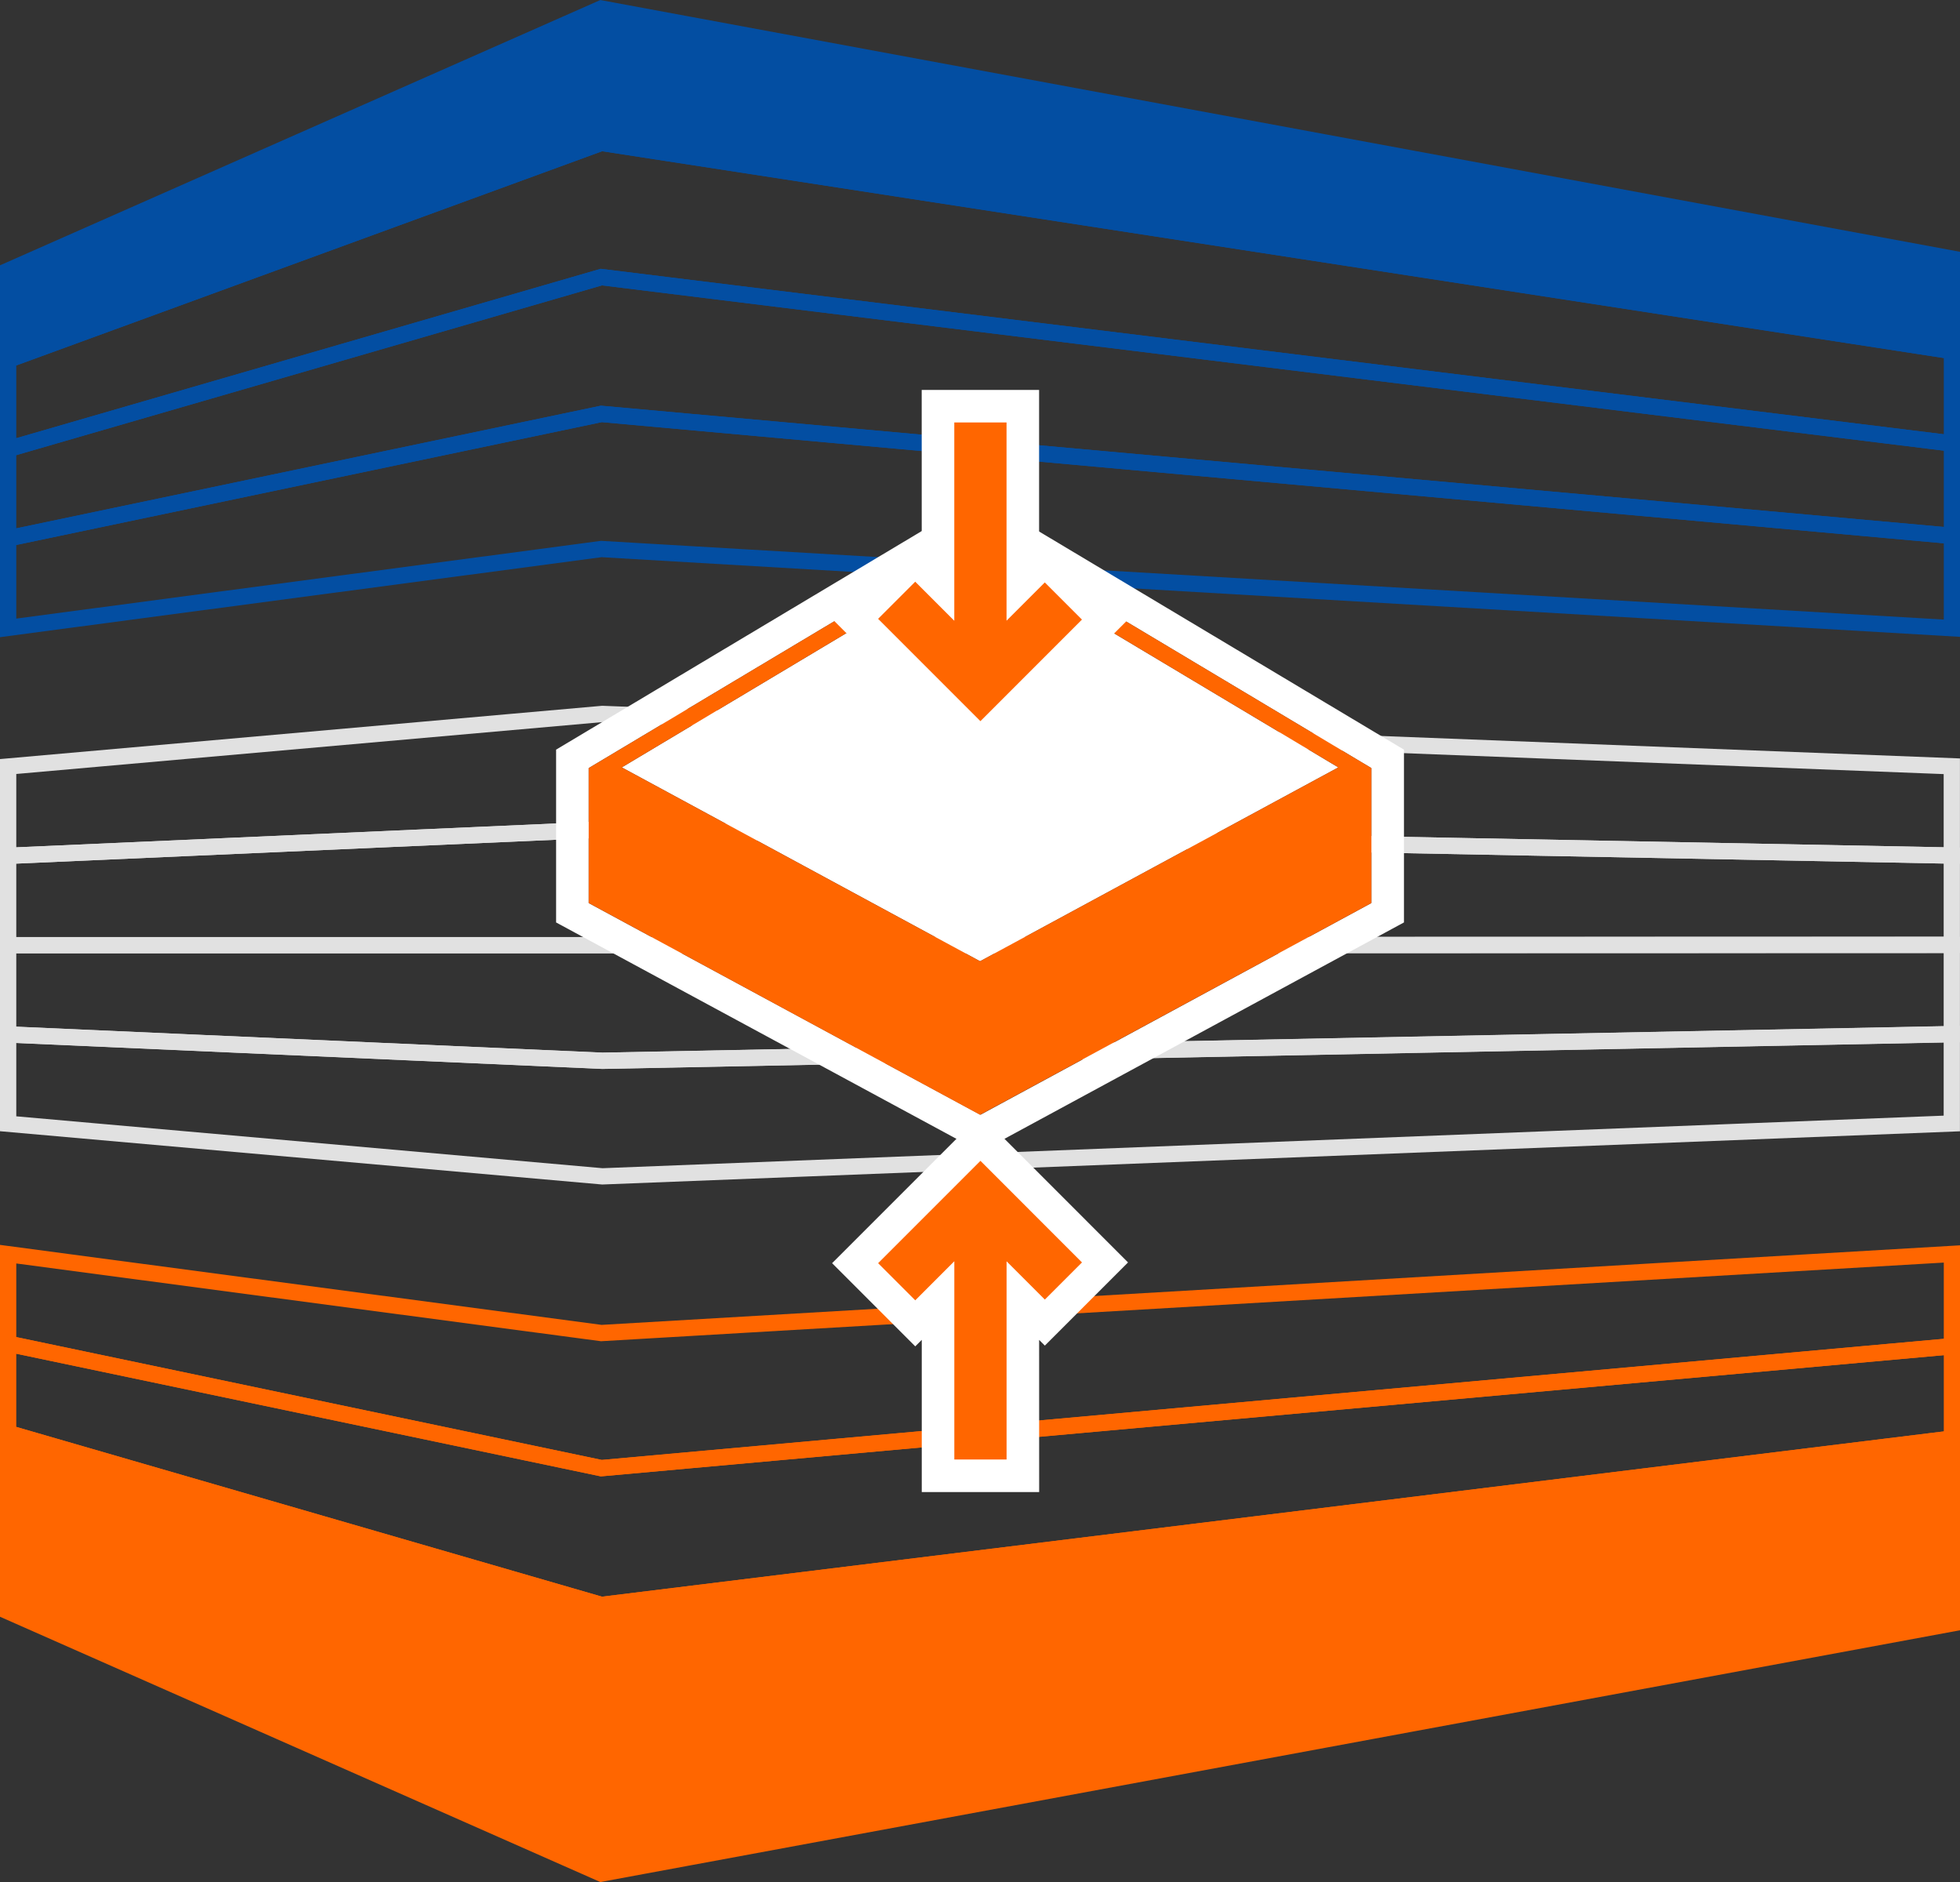
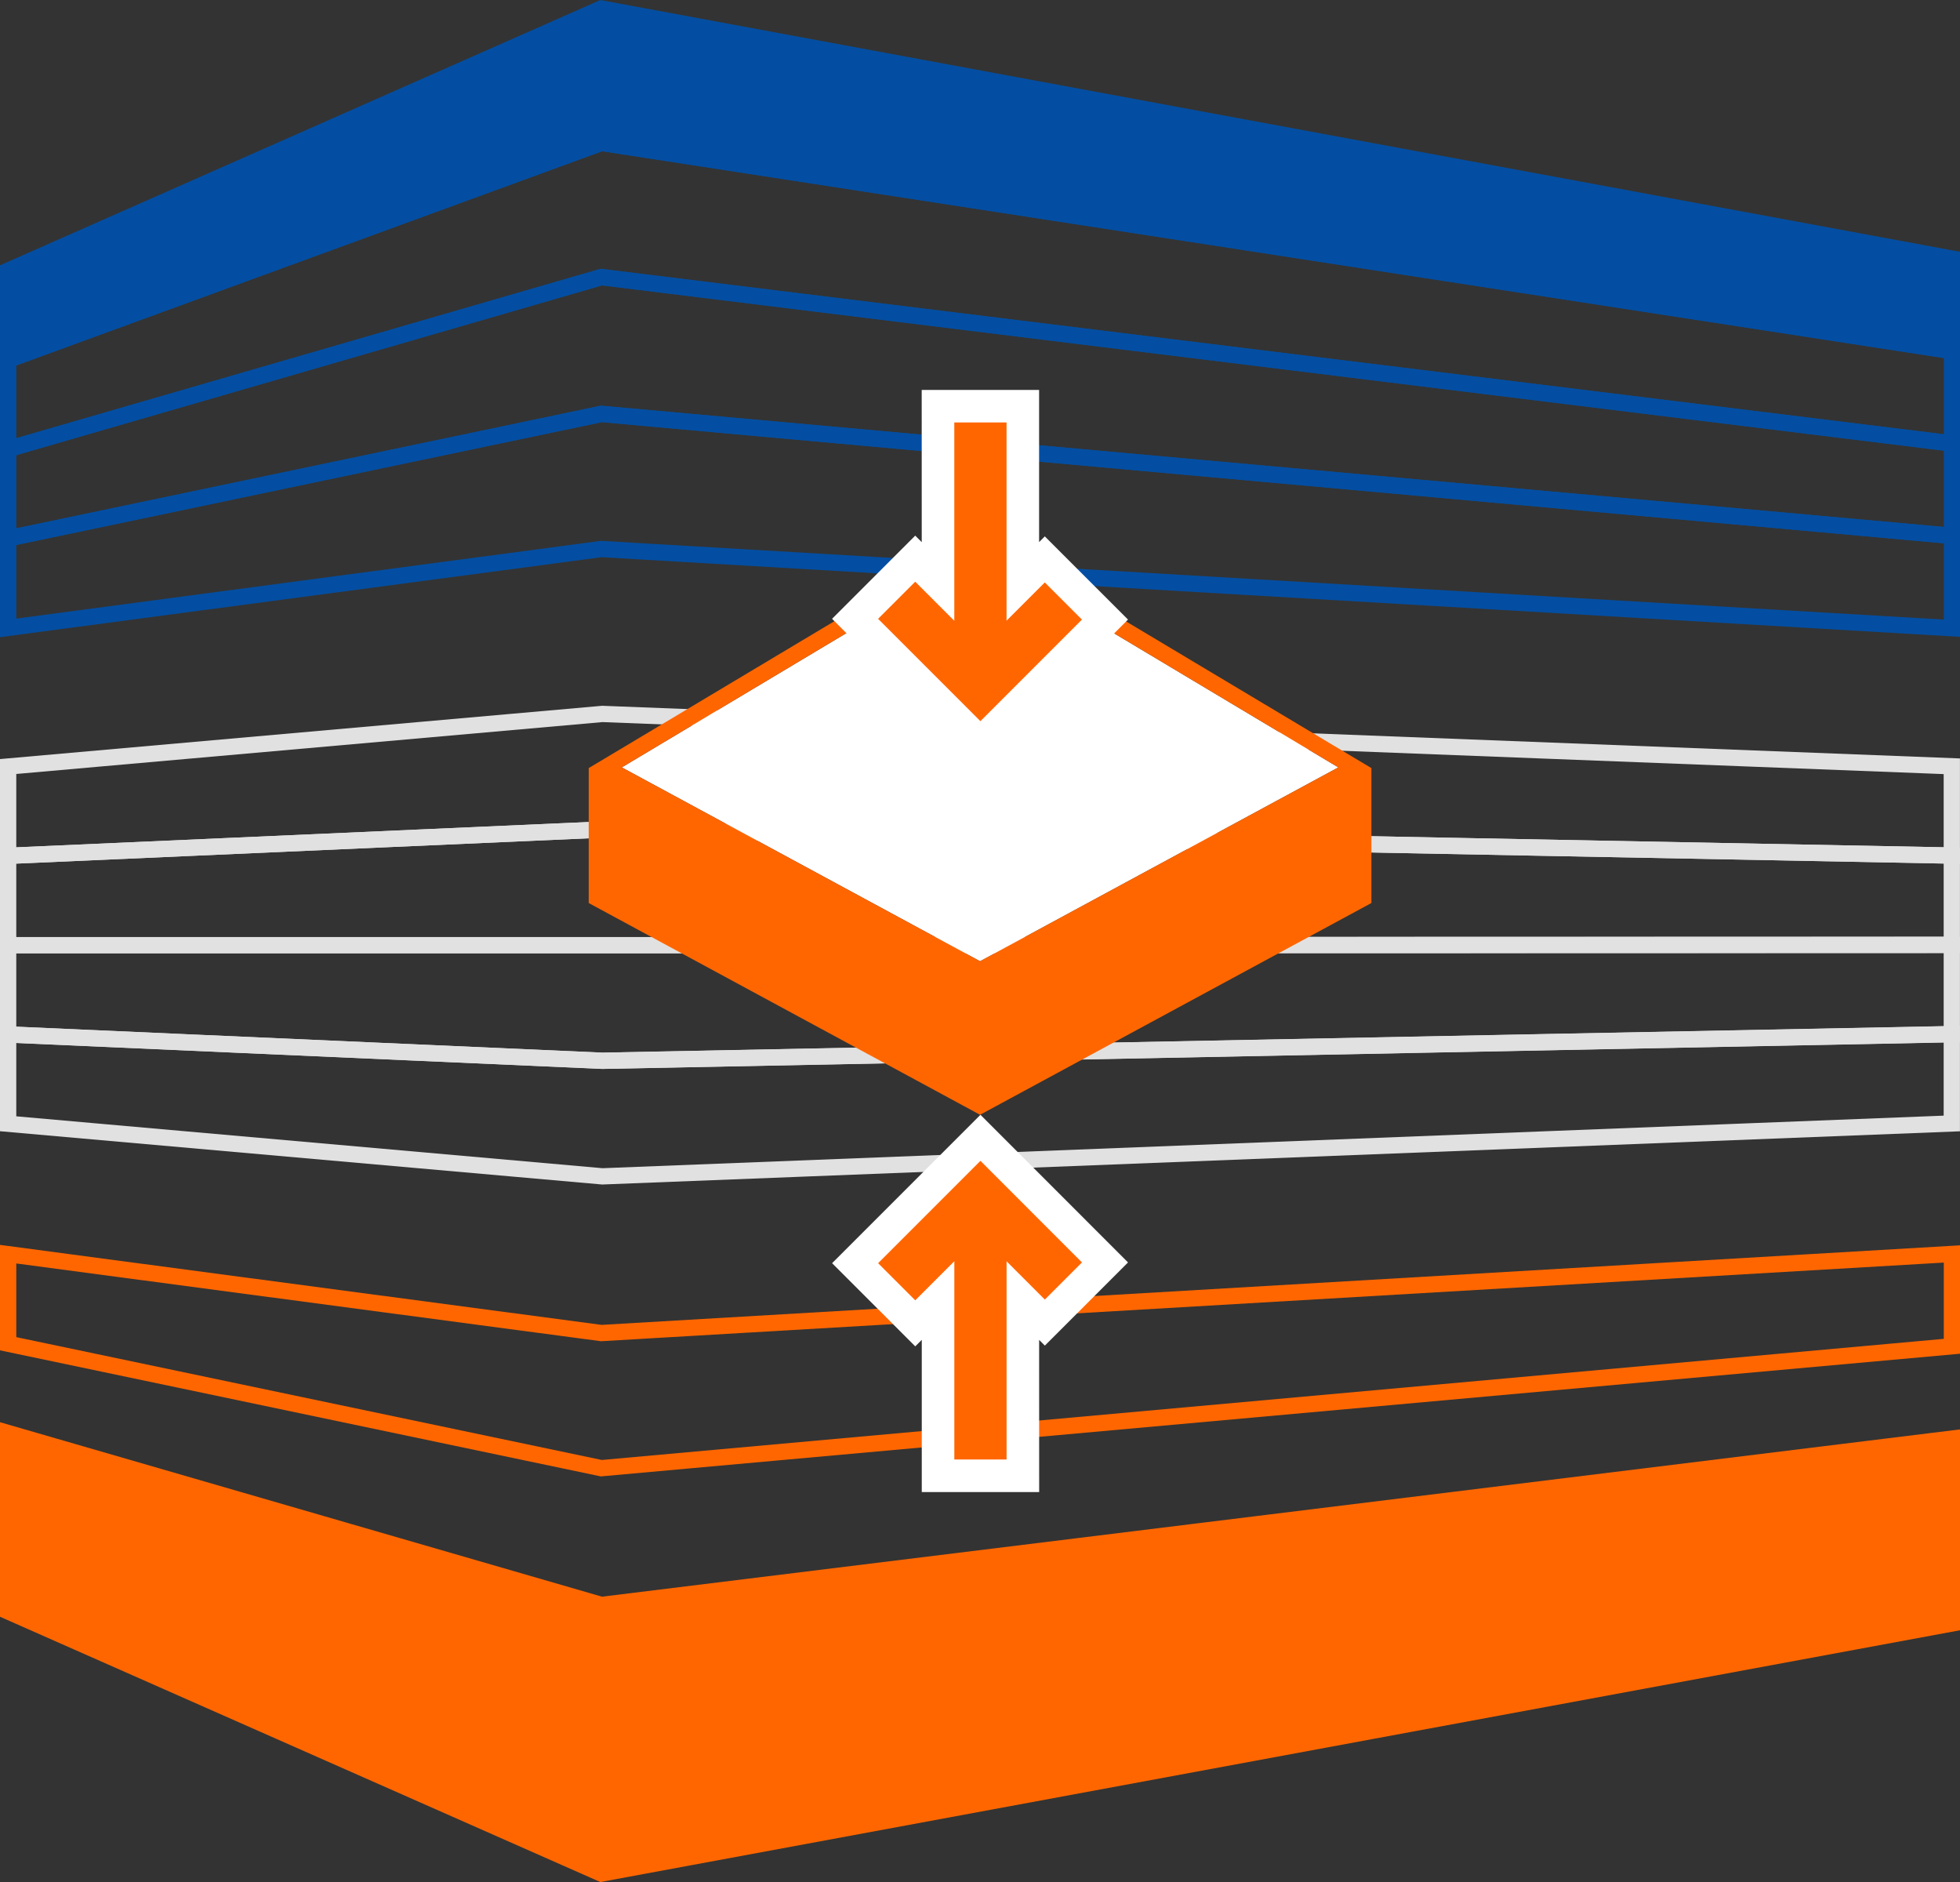
<svg xmlns="http://www.w3.org/2000/svg" width="120.409" height="115.596" viewBox="0 0 120.409 115.596">
  <rect x="0" y="0" width="120.409" height="115.596" fill="#333333" stroke="none" />
  <g id="Group_393" data-name="Group 393" transform="translate(-368.795 -1107.674)">
    <g id="Group_9" data-name="Group 9" transform="translate(408.508 -55.26)">
      <g id="Group_4" data-name="Group 4" transform="translate(-39.213 1163.454)">
        <path id="Path_87" data-name="Path 87" d="M-2.772,1385.687l-36.441-13.322v5.475l36.441,16.1,82.968-15.36V1372.9Z" transform="translate(39.213 -1279.385)" fill="#f60" stroke="#f60" stroke-width="1" />
        <path id="Path_88" data-name="Path 88" d="M-2.772,1370.607l-36.441-10.56v5.482l36.441,13.322L80.2,1366.066v-5.677Z" transform="translate(39.213 -1272.55)" fill="#f60" stroke="#f60" stroke-width="1" />
        <path id="Path_89" data-name="Path 89" d="M-2.772,1340.187l-36.441-4.844v5.5l36.441,7.644L80.2,1341v-5.671Z" transform="translate(39.213 -1258.831)" fill="none" stroke="#f60" stroke-width="1" />
-         <path id="Path_90" data-name="Path 90" d="M-2.772,1355.358l-36.441-7.644v5.489l36.441,10.56L80.2,1353.545v-5.674Z" transform="translate(39.213 -1265.706)" fill="none" stroke="#f60" stroke-width="1" />
        <path id="Path_91" data-name="Path 91" d="M-2.772,1171.709l-36.441,13.322v-5.475l36.441-16.1,82.968,15.36v5.681Z" transform="translate(39.213 -1163.454)" fill="#034ea2" stroke="#034ea2" stroke-width="1" />
        <path id="Path_92" data-name="Path 92" d="M-2.772,1190.246l-36.441,10.56v-5.482L-2.772,1182,80.2,1194.788v5.677Z" transform="translate(39.213 -1173.747)" fill="none" stroke="#034ea2" stroke-width="1" />
        <path id="Path_93" data-name="Path 93" d="M-2.772,1227.707l-36.441,4.844v-5.5l36.441-7.644L80.2,1226.9v5.671Z" transform="translate(39.213 -1194.506)" fill="none" stroke="#034ea2" stroke-width="1" />
        <path id="Path_94" data-name="Path 94" d="M-2.772,1208.931l-36.441,7.644v-5.489l36.441-10.56L80.2,1210.744v5.674Z" transform="translate(39.213 -1184.026)" fill="none" stroke="#034ea2" stroke-width="1" />
      </g>
      <g id="Group_5" data-name="Group 5" transform="translate(-39.213 1206.784)">
        <path id="Path_95" data-name="Path 95" d="M-2.707,1260.812l-36.506,3.23v5.485l36.506-1.615,82.9,1.6v-5.486Z" transform="translate(39.213 -1260.812)" fill="none" stroke="#e1e1e1" stroke-width="1" />
        <path id="Path_96" data-name="Path 96" d="M-2.707,1276.766l-36.506,1.615v5.486H-2.707l82.9-.018v-5.485Z" transform="translate(39.213 -1269.665)" fill="none" stroke="#e1e1e1" stroke-width="1" />
        <path id="Path_97" data-name="Path 97" d="M-2.707,1292.7H-39.213v5.485l36.506,1.615,82.9-1.633v-5.486Z" transform="translate(39.213 -1278.495)" fill="none" stroke="#e1e1e1" stroke-width="1" />
        <path id="Path_98" data-name="Path 98" d="M-2.707,1306.636l-36.506-1.615v5.486l36.506,3.23,82.9-3.248V1305Z" transform="translate(39.213 -1285.335)" fill="none" stroke="#e1e1e1" stroke-width="1" />
      </g>
    </g>
    <g id="Group_34" data-name="Group 34" transform="translate(-2405.902 -257.92)">
      <g id="Path_201" data-name="Path 201" fill="none">
        <path d="M2810.86,1412.771l24.044-14.37,24.042,14.37v8.287l-24.018,13.006-24.068-13.006Z" stroke="none" />
-         <path d="M 2834.905 1398.401 L 2810.86 1412.771 L 2810.86 1421.059 L 2834.928 1434.065 L 2858.946 1421.059 L 2858.946 1412.771 L 2834.905 1398.401 M 2834.905 1396.071 L 2860.946 1411.637 L 2860.946 1422.25 L 2834.929 1436.339 L 2808.86 1422.251 L 2808.86 1411.637 L 2834.905 1396.071 Z" stroke="none" fill="#fff" />
      </g>
      <g id="Group_33" data-name="Group 33">
        <path id="Path_202" data-name="Path 202" d="M2812.895,1412.728l22.01,11.907,22.01-11.907-22.01-13.156Z" fill="#fff" />
        <path id="Path_203" data-name="Path 203" d="M2834.905,1398.4l-24.042,14.37h0v8.288h0l24.042,13.006,24.041-13.006h0v-8.288h0Zm0,26.233-22.01-11.906,22.01-13.156,22.01,13.156Z" fill="#f60" />
      </g>
      <g id="Path_104" data-name="Path 104">
        <path id="Path_204" data-name="Path 204" d="M2832.322,1390.545h5.212v10.761l.644-.644.707-.707.707.707,2.282,2.282.707.707-.707.707-6.238,6.239-.707.707-.708-.707-6.285-6.286-.707-.707.707-.707,2.281-2.28.707-.707.707.707.691.691v-10.763Z" fill="#f60" />
        <path id="Path_205" data-name="Path 205" d="M2833.322,1391.545v12.177l-2.4-2.4-2.281,2.28,6.286,6.286,6.238-6.239-2.282-2.282-2.351,2.351v-12.175h-3.212m-2-2h7.212v9.347l.351-.351,5.111,5.11-9.067,9.067-9.114-9.114,5.109-5.109.4.4Z" fill="#fff" />
      </g>
      <g id="Path_105" data-name="Path 105">
        <path id="Path_206" data-name="Path 206" d="M2834.929,1435.479l.707.707,6.238,6.24.707.707-.707.707-2.282,2.281-.707.707-.707-.707-.644-.644v10.762h-5.212v-10.763l-.691.691-.707.707-.707-.707-2.281-2.281-.707-.707.707-.707,6.285-6.286Z" fill="#f60" />
        <path id="Path_207" data-name="Path 207" d="M2836.534,1455.239v-12.176l2.351,2.351,2.282-2.281-6.238-6.24-6.286,6.286,2.281,2.281,2.4-2.4v12.177h3.212m2,2h-7.212v-9.349l-.4.4-5.109-5.109,9.114-9.114,9.067,9.068-5.111,5.109-.351-.351Z" fill="#fff" />
      </g>
    </g>
  </g>
</svg>